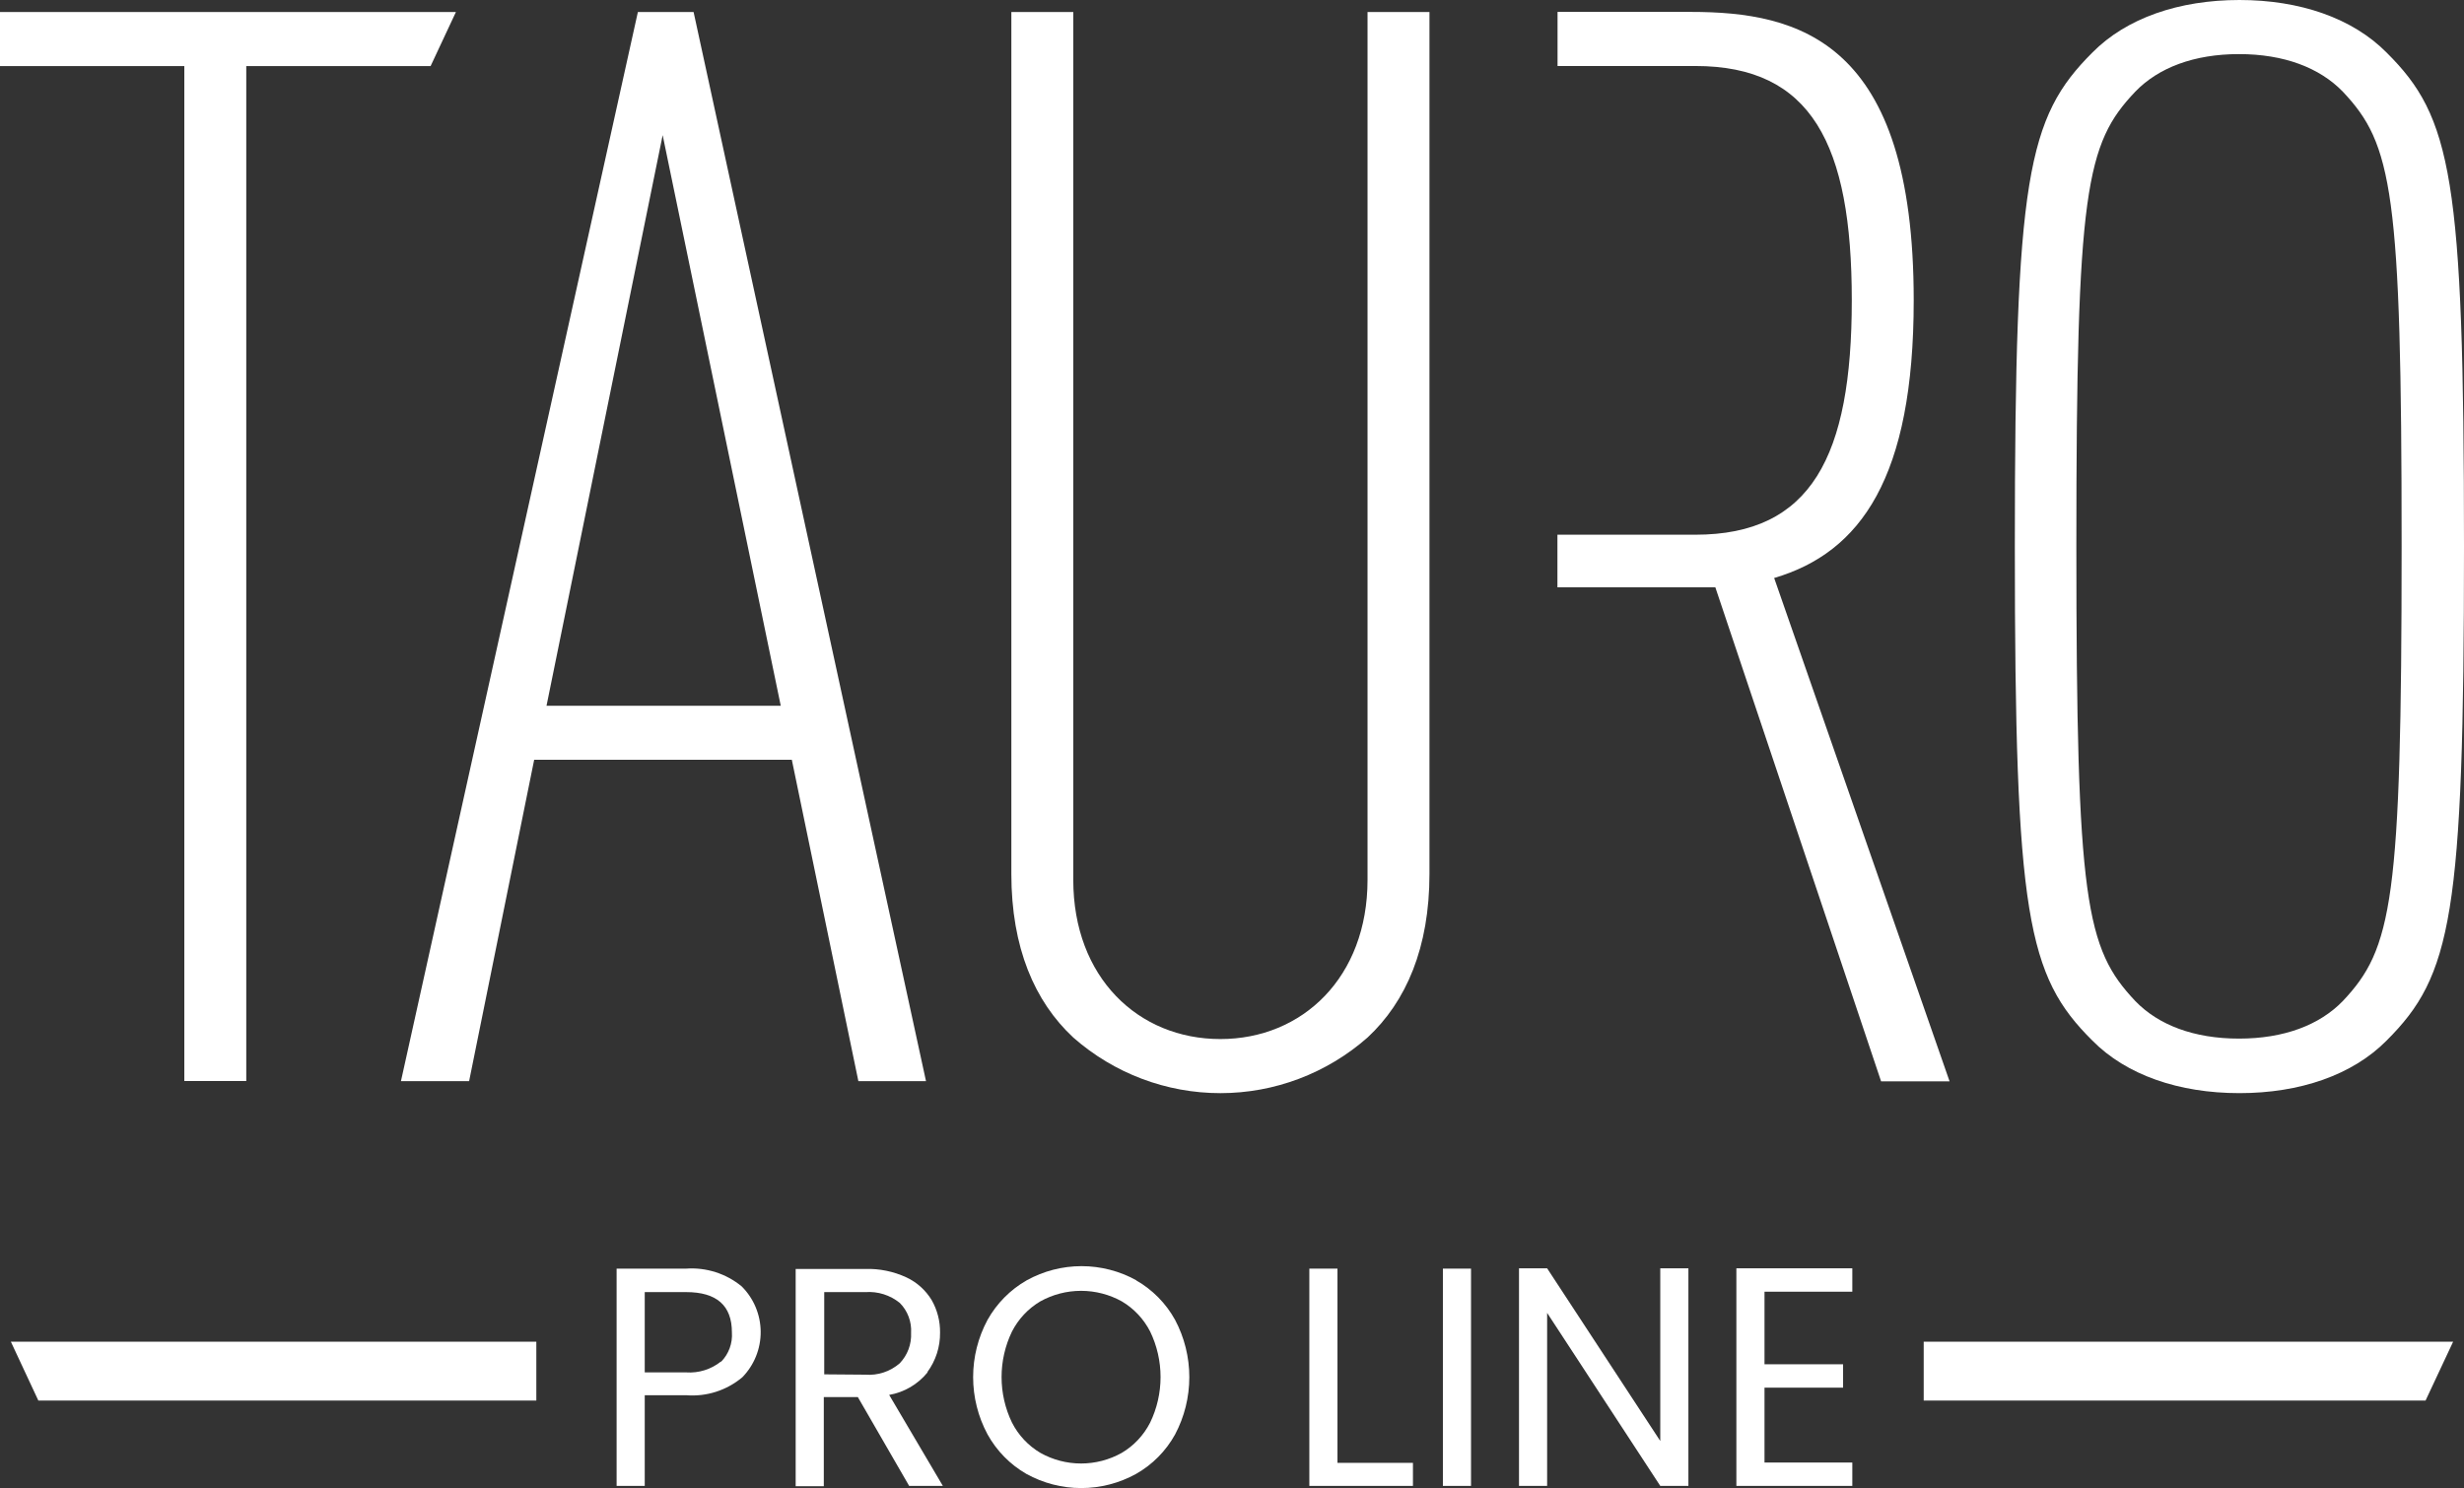
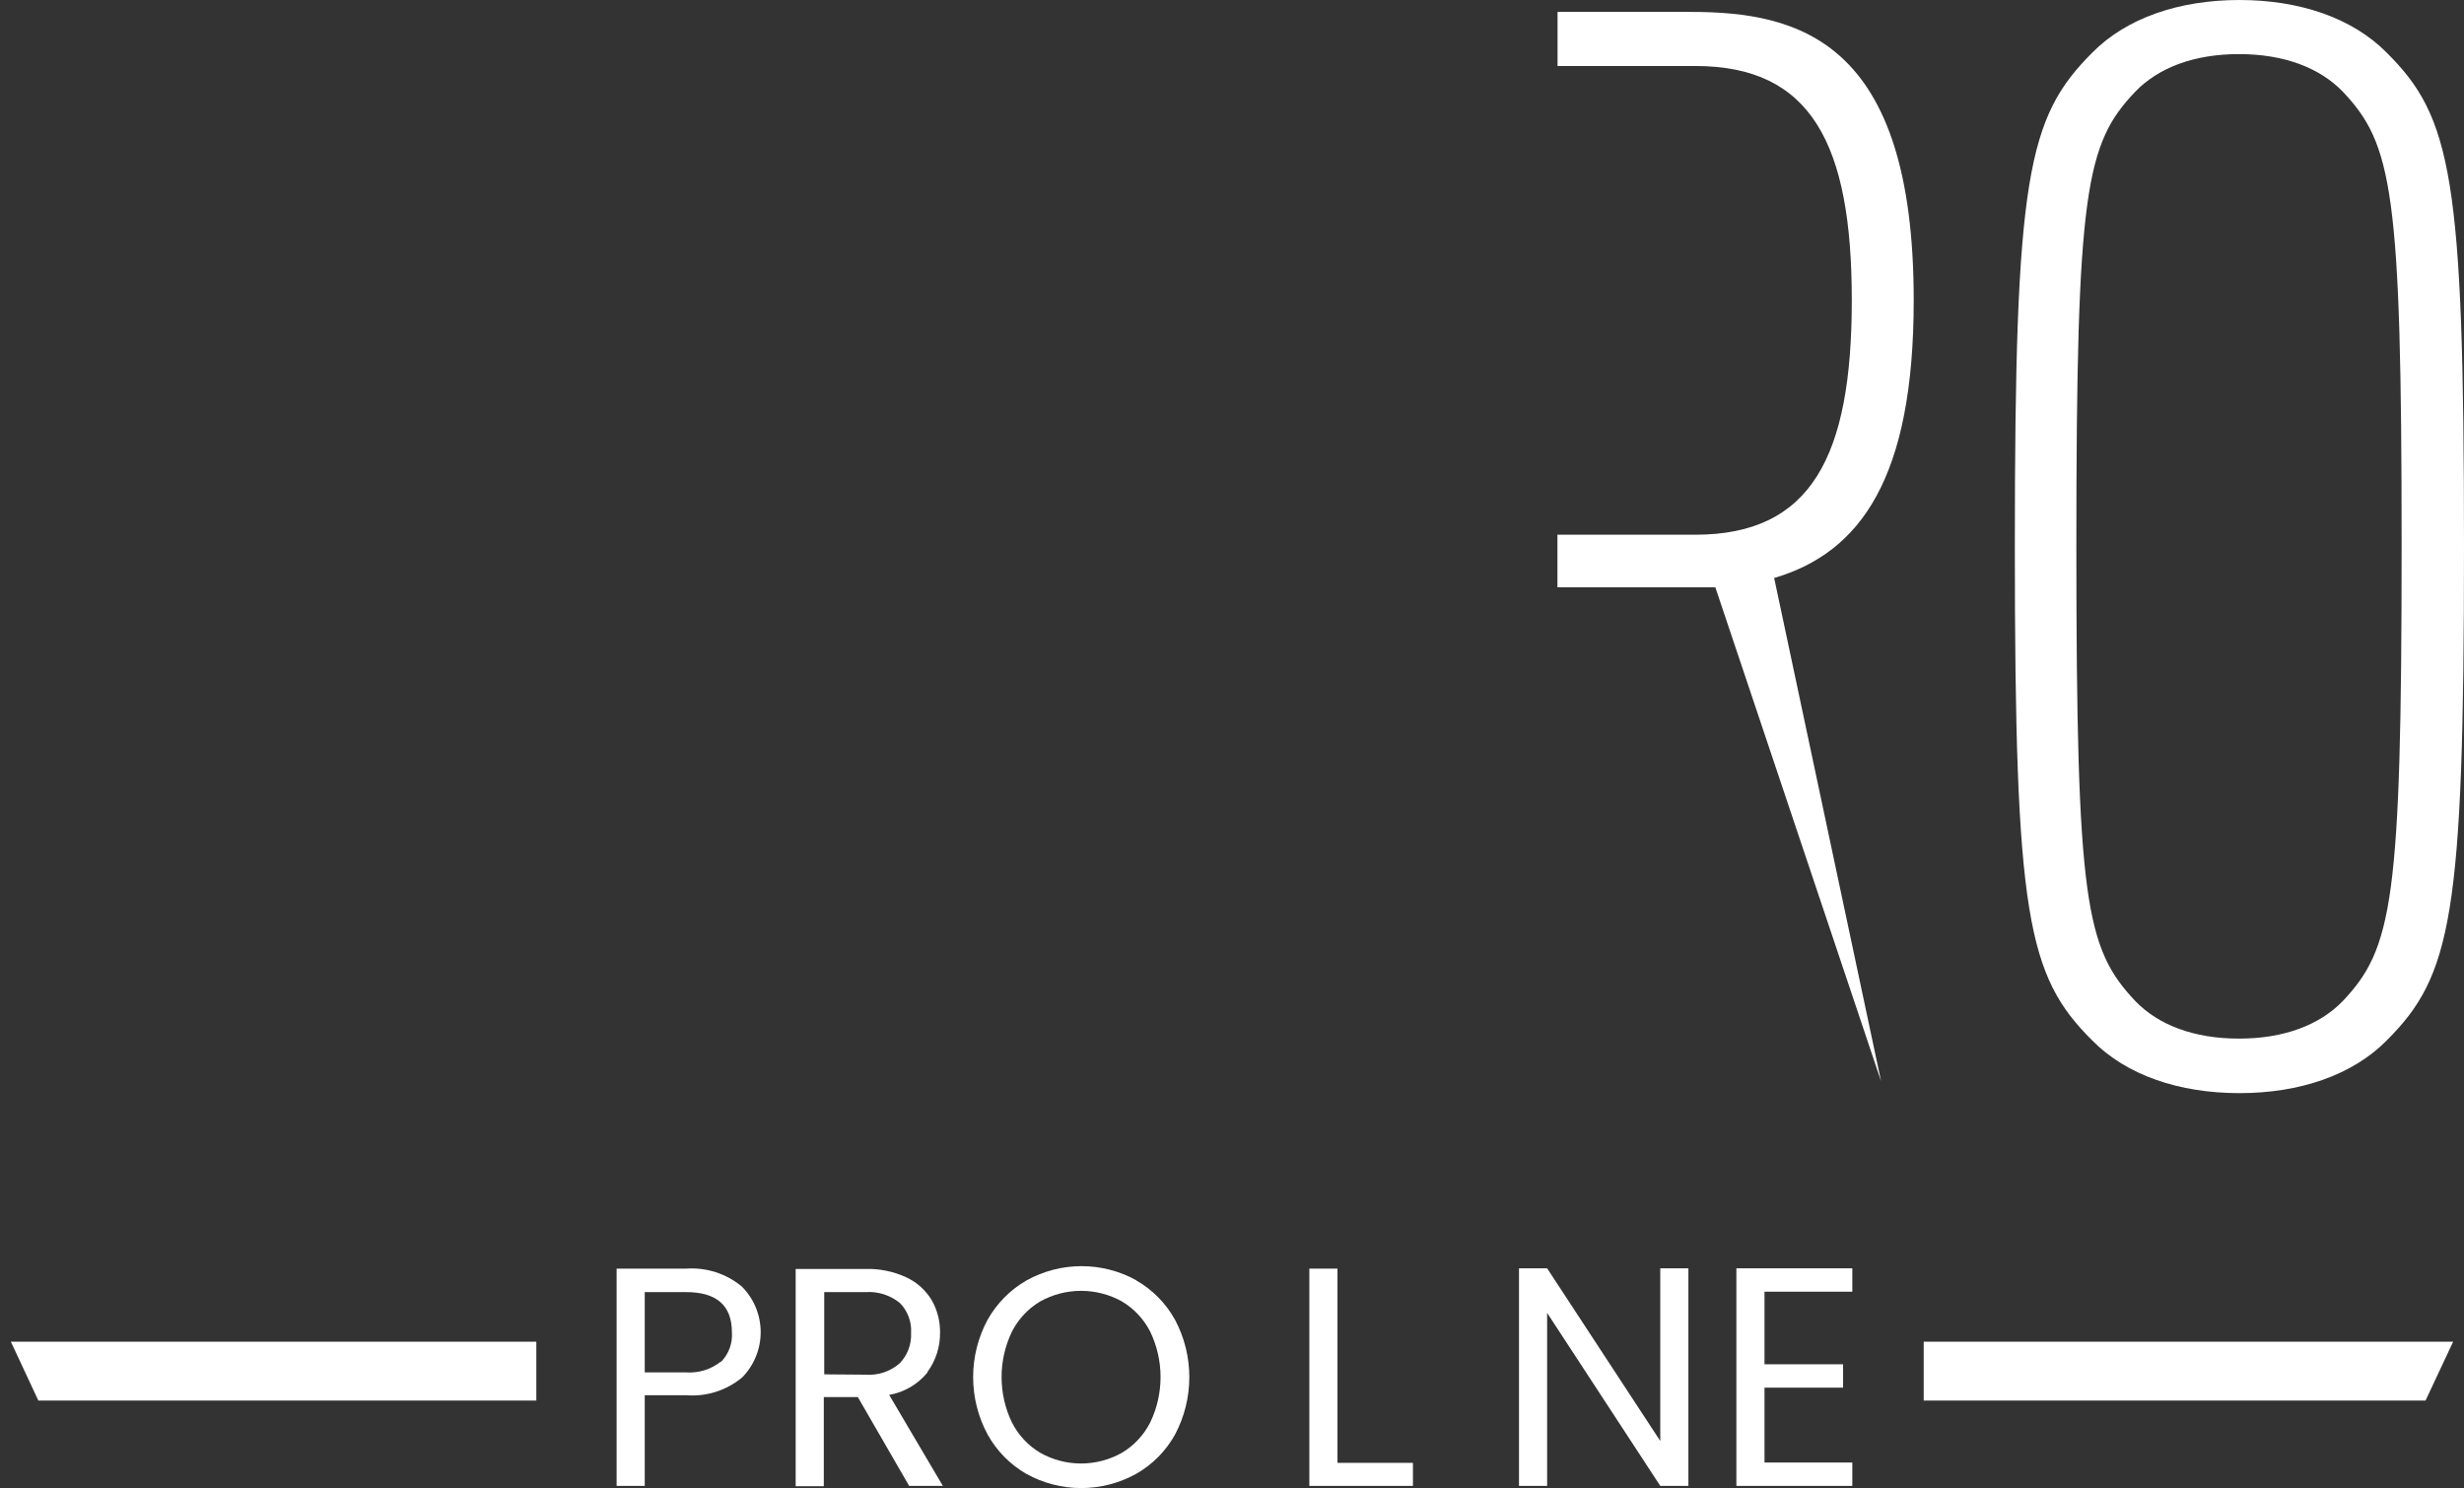
<svg xmlns="http://www.w3.org/2000/svg" width="149" height="90" viewBox="0 0 149 90" fill="none">
  <rect x="0" y="0" width="149" height="90" fill="#333333" stroke="none" />
  <g clip-path="url(#clip0_303_22237)">
-     <path fill-rule="evenodd" clip-rule="evenodd" d="M11.146 65.382H14.892V3.999H26.038L27.57 0.727H0V3.999H11.146V65.382Z" fill="white" />
-     <path fill-rule="evenodd" clip-rule="evenodd" d="M55.996 65.388L41.942 0.727H38.573L24.246 65.388H28.368L32.302 45.952H47.882L51.906 65.388H55.996ZM33.048 42.687L40.072 8.174L47.213 42.687H33.048Z" fill="white" />
-     <path fill-rule="evenodd" clip-rule="evenodd" d="M82.696 53.216C82.696 59.106 78.762 62.843 73.796 62.843C68.83 62.843 64.902 59.119 64.902 53.216V0.727H61.157V52.856C61.157 57.306 62.559 60.572 64.902 62.751C67.367 64.92 70.528 66.115 73.799 66.115C77.07 66.115 80.231 64.92 82.696 62.751C85.039 60.572 86.441 57.306 86.441 52.856V0.727H82.696V53.216Z" fill="white" />
    <path fill-rule="evenodd" clip-rule="evenodd" d="M126.526 62.934C128.584 65.022 131.765 66.114 135.42 66.114C139.074 66.114 142.255 65.022 144.32 62.934C148.253 59.008 149 55.395 149 33.054C149 10.713 148.253 7.087 144.32 3.18C142.255 1.093 139.074 0 135.42 0C131.765 0 128.584 1.093 126.526 3.18C122.592 7.107 121.839 10.719 121.839 33.054C121.839 55.389 122.592 59.027 126.526 62.934ZM129.123 5.543C130.525 4.09 132.68 3.272 135.394 3.272C138.107 3.272 140.262 4.09 141.671 5.543C144.67 8.723 145.228 11.537 145.228 33.028C145.228 54.518 144.67 57.365 141.671 60.545C140.262 61.998 138.114 62.816 135.394 62.816C132.674 62.816 130.525 61.998 129.123 60.545C126.124 57.365 125.559 54.551 125.559 33.028C125.559 11.504 126.124 8.697 129.123 5.543Z" fill="white" />
-     <path fill-rule="evenodd" clip-rule="evenodd" d="M107.285 34.958C112.531 33.414 115.724 28.872 115.724 18.16C115.724 2.454 108.791 0.72 102.235 0.72H94.186V3.992H102.521C109.538 3.992 111.979 8.717 111.979 18.16C111.979 27.603 109.531 32.34 102.514 32.34H94.179V35.521H103.728L113.751 65.401H117.892L107.285 34.958Z" fill="white" />
+     <path fill-rule="evenodd" clip-rule="evenodd" d="M107.285 34.958C112.531 33.414 115.724 28.872 115.724 18.16C115.724 2.454 108.791 0.72 102.235 0.72H94.186V3.992H102.521C109.538 3.992 111.979 8.717 111.979 18.16C111.979 27.603 109.531 32.34 102.514 32.34H94.179V35.521H103.728L113.751 65.401L107.285 34.958Z" fill="white" />
    <path fill-rule="evenodd" clip-rule="evenodd" d="M44.85 77.802C43.907 77.027 42.707 76.643 41.494 76.728H37.287V89.869H38.988V84.385H41.494C42.723 84.484 43.941 84.094 44.889 83.299C45.607 82.564 46.006 81.573 45.999 80.542C45.991 79.511 45.578 78.525 44.85 77.802ZM43.591 82.35C42.996 82.823 42.249 83.056 41.494 83.004H38.988V78.148H41.494C43.337 78.148 44.259 78.96 44.259 80.583C44.282 80.908 44.236 81.234 44.124 81.54C44.012 81.846 43.837 82.124 43.61 82.356" fill="white" />
    <path fill-rule="evenodd" clip-rule="evenodd" d="M56.074 82.991C56.585 82.3 56.857 81.459 56.846 80.596C56.855 79.908 56.68 79.23 56.34 78.633C55.977 78.033 55.446 77.555 54.815 77.259C54.034 76.896 53.181 76.721 52.322 76.748H48.115V89.889H49.816V84.496H51.874L54.977 89.869H57.015L53.769 84.366C54.685 84.207 55.513 83.719 56.1 82.991M49.842 83.122V78.149H52.328C53.08 78.093 53.825 78.327 54.412 78.803C54.647 79.039 54.829 79.323 54.946 79.636C55.064 79.948 55.114 80.282 55.094 80.616C55.11 80.954 55.057 81.291 54.939 81.607C54.821 81.924 54.639 82.212 54.406 82.455C54.121 82.701 53.791 82.889 53.435 83.007C53.078 83.125 52.702 83.171 52.328 83.142L49.842 83.122Z" fill="white" />
    <path fill-rule="evenodd" clip-rule="evenodd" d="M68.719 77.436C67.703 76.873 66.562 76.578 65.402 76.578C64.242 76.578 63.102 76.873 62.085 77.436C61.094 78.002 60.275 78.83 59.715 79.831C59.145 80.892 58.846 82.081 58.846 83.289C58.846 84.497 59.145 85.686 59.715 86.748C60.267 87.747 61.08 88.576 62.065 89.143C63.082 89.705 64.223 90 65.383 90C66.542 90 67.683 89.705 68.7 89.143C69.688 88.583 70.504 87.759 71.056 86.761C71.623 85.694 71.919 84.502 71.919 83.292C71.919 82.082 71.623 80.891 71.056 79.824C70.504 78.825 69.688 77.998 68.7 77.436M69.55 86.041C69.161 86.804 68.565 87.44 67.83 87.873C67.078 88.294 66.233 88.514 65.373 88.514C64.513 88.514 63.668 88.294 62.916 87.873C62.181 87.44 61.584 86.804 61.196 86.041C60.781 85.183 60.566 84.24 60.566 83.286C60.566 82.331 60.781 81.389 61.196 80.531C61.584 79.775 62.175 79.144 62.903 78.712C63.659 78.291 64.509 78.071 65.373 78.071C66.237 78.071 67.087 78.291 67.843 78.712C68.57 79.144 69.162 79.775 69.55 80.531C69.965 81.389 70.18 82.331 70.18 83.286C70.18 84.24 69.965 85.183 69.55 86.041Z" fill="white" />
    <path fill-rule="evenodd" clip-rule="evenodd" d="M80.878 76.728H79.177V89.869H85.442V88.475H80.878V76.728Z" fill="white" />
-     <path d="M88.954 76.728H87.253V89.869H88.954V76.728Z" fill="white" />
    <path fill-rule="evenodd" clip-rule="evenodd" d="M100.398 87.153L93.556 76.709H91.855V89.869H93.556V79.405L100.398 89.869H102.099V76.709H100.398V87.153Z" fill="white" />
    <path fill-rule="evenodd" clip-rule="evenodd" d="M105 89.869H112.011V88.456H106.701V83.927H111.453V82.513H106.701V78.123H112.011V76.709H105V89.869Z" fill="white" />
    <path fill-rule="evenodd" clip-rule="evenodd" d="M2.318 84.706H32.432V81.146H0.656L2.318 84.706Z" fill="white" />
    <path fill-rule="evenodd" clip-rule="evenodd" d="M116.328 84.706H146.676L148.344 81.146H116.328V84.706Z" fill="white" />
  </g>
  <defs>
    <clipPath id="clip0_303_22237">
      <rect width="149" height="90" fill="white" />
    </clipPath>
  </defs>
</svg>